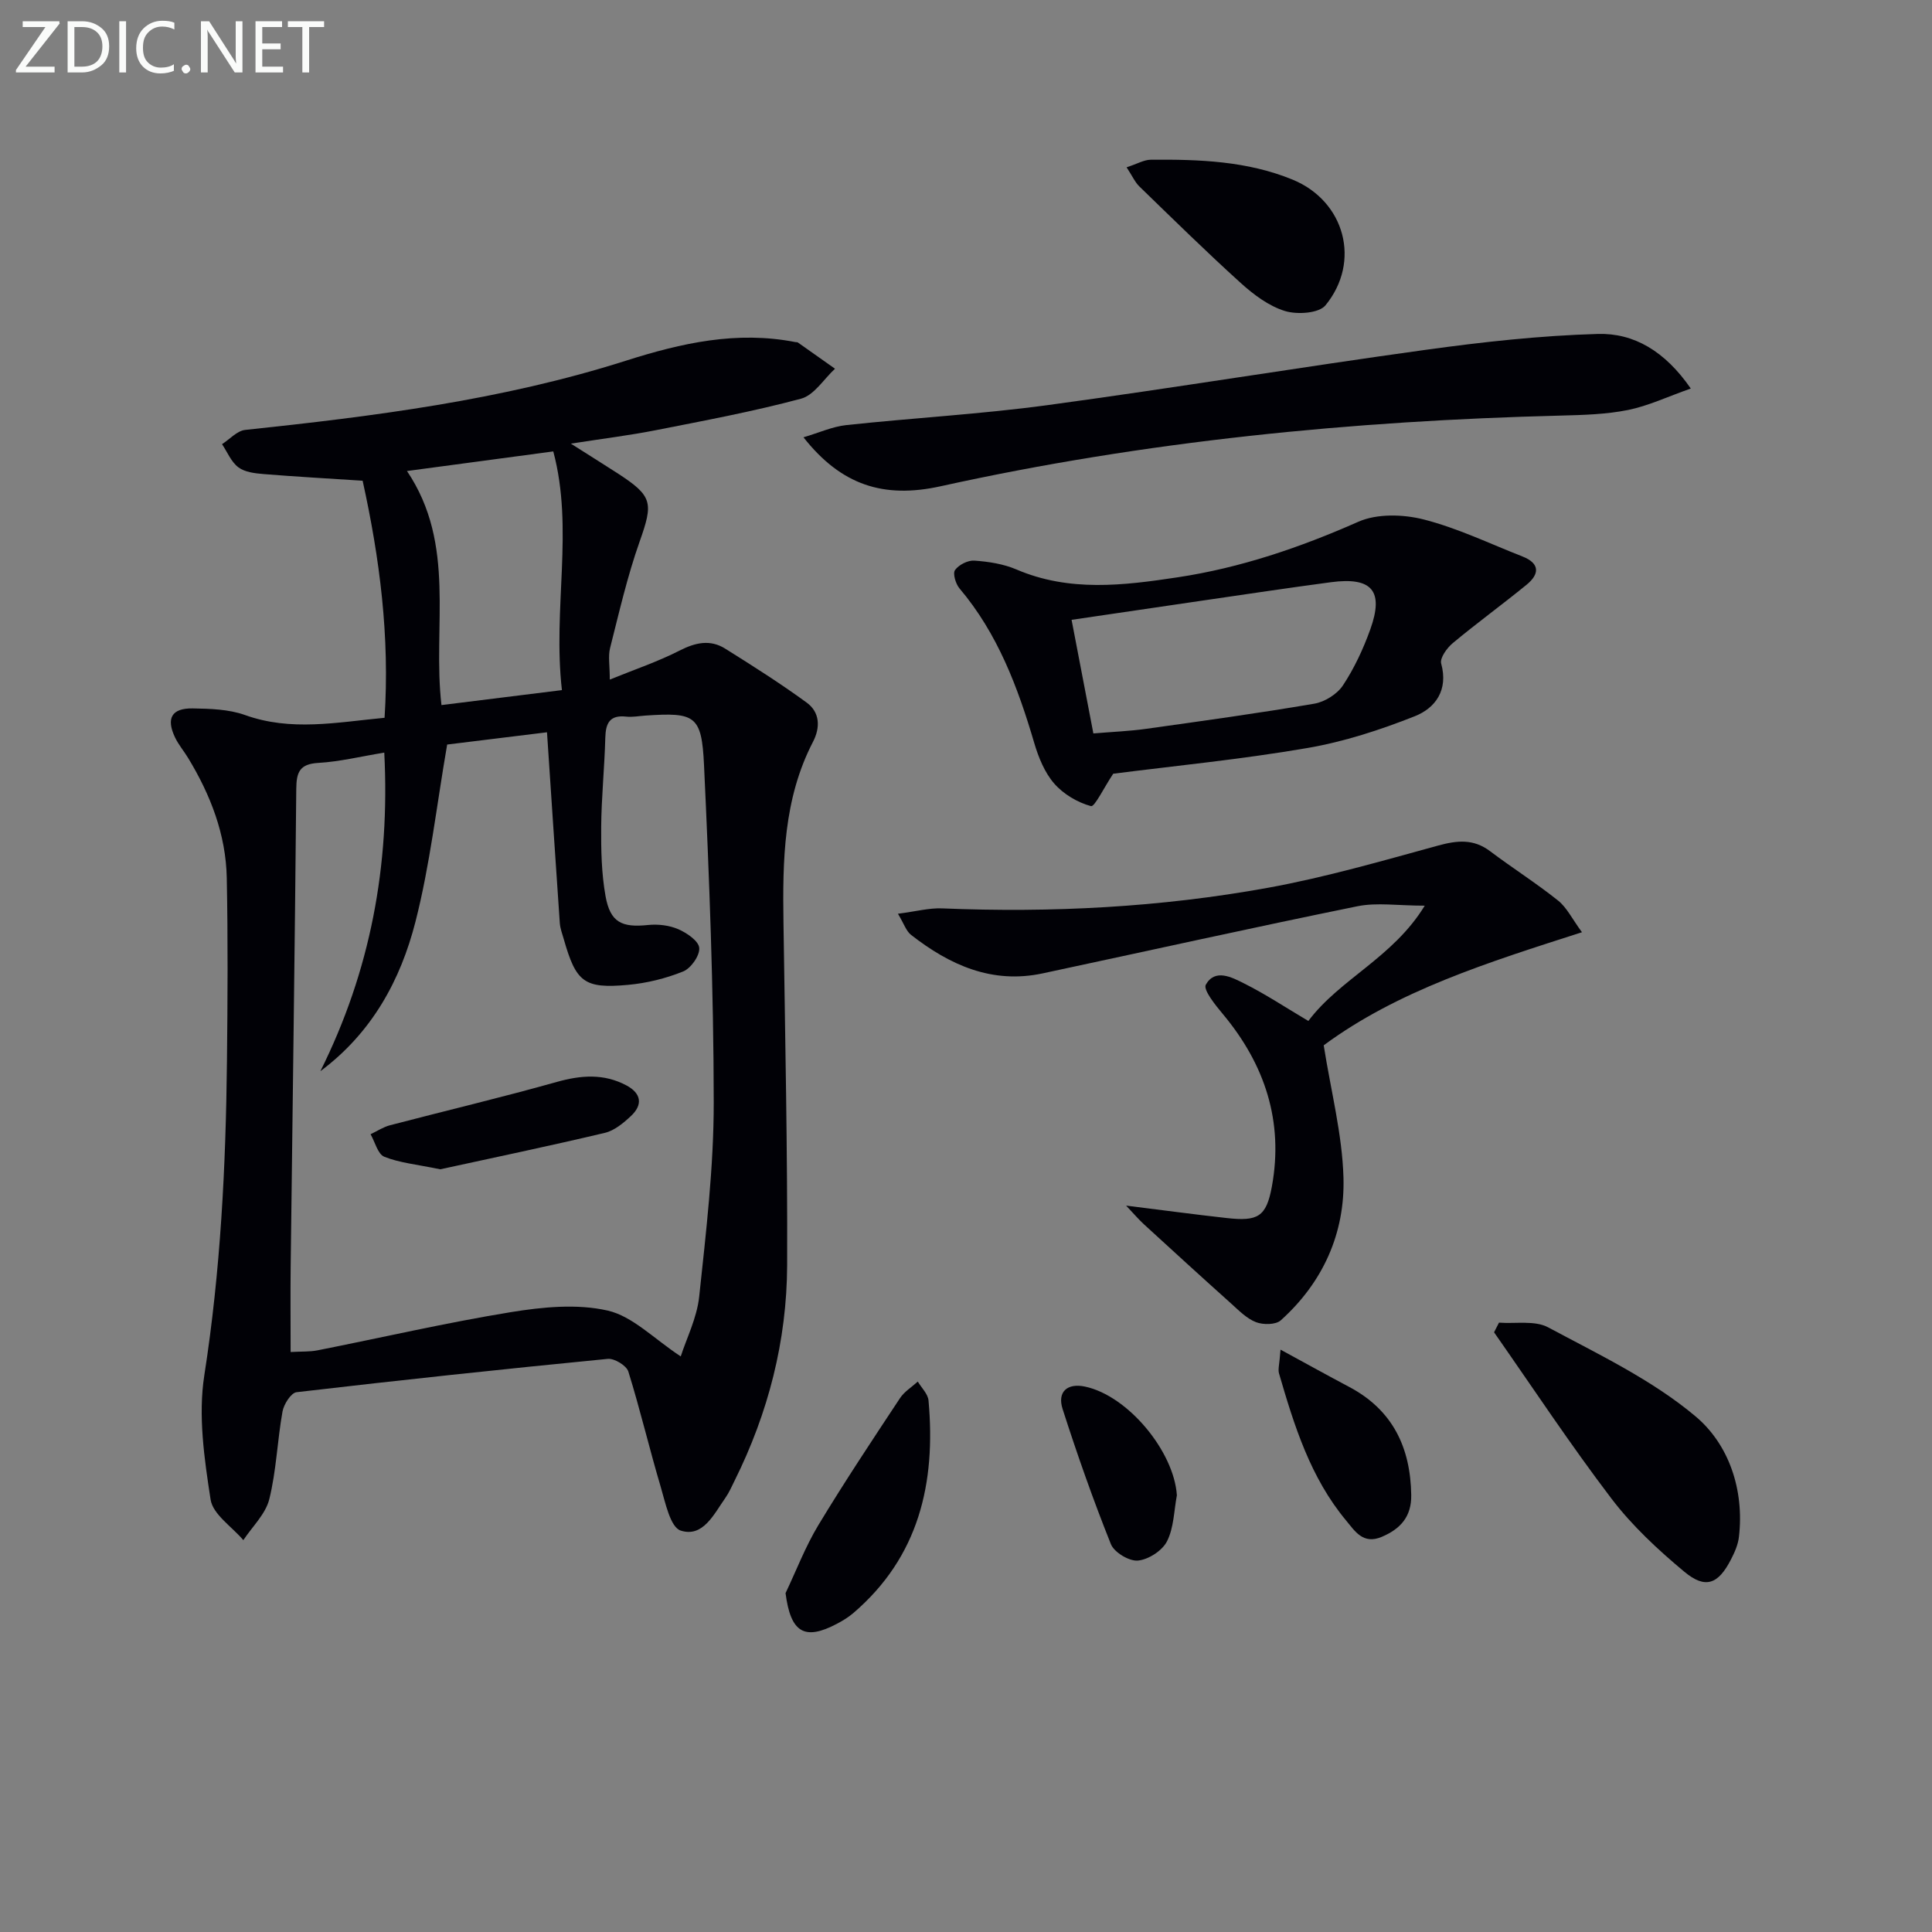
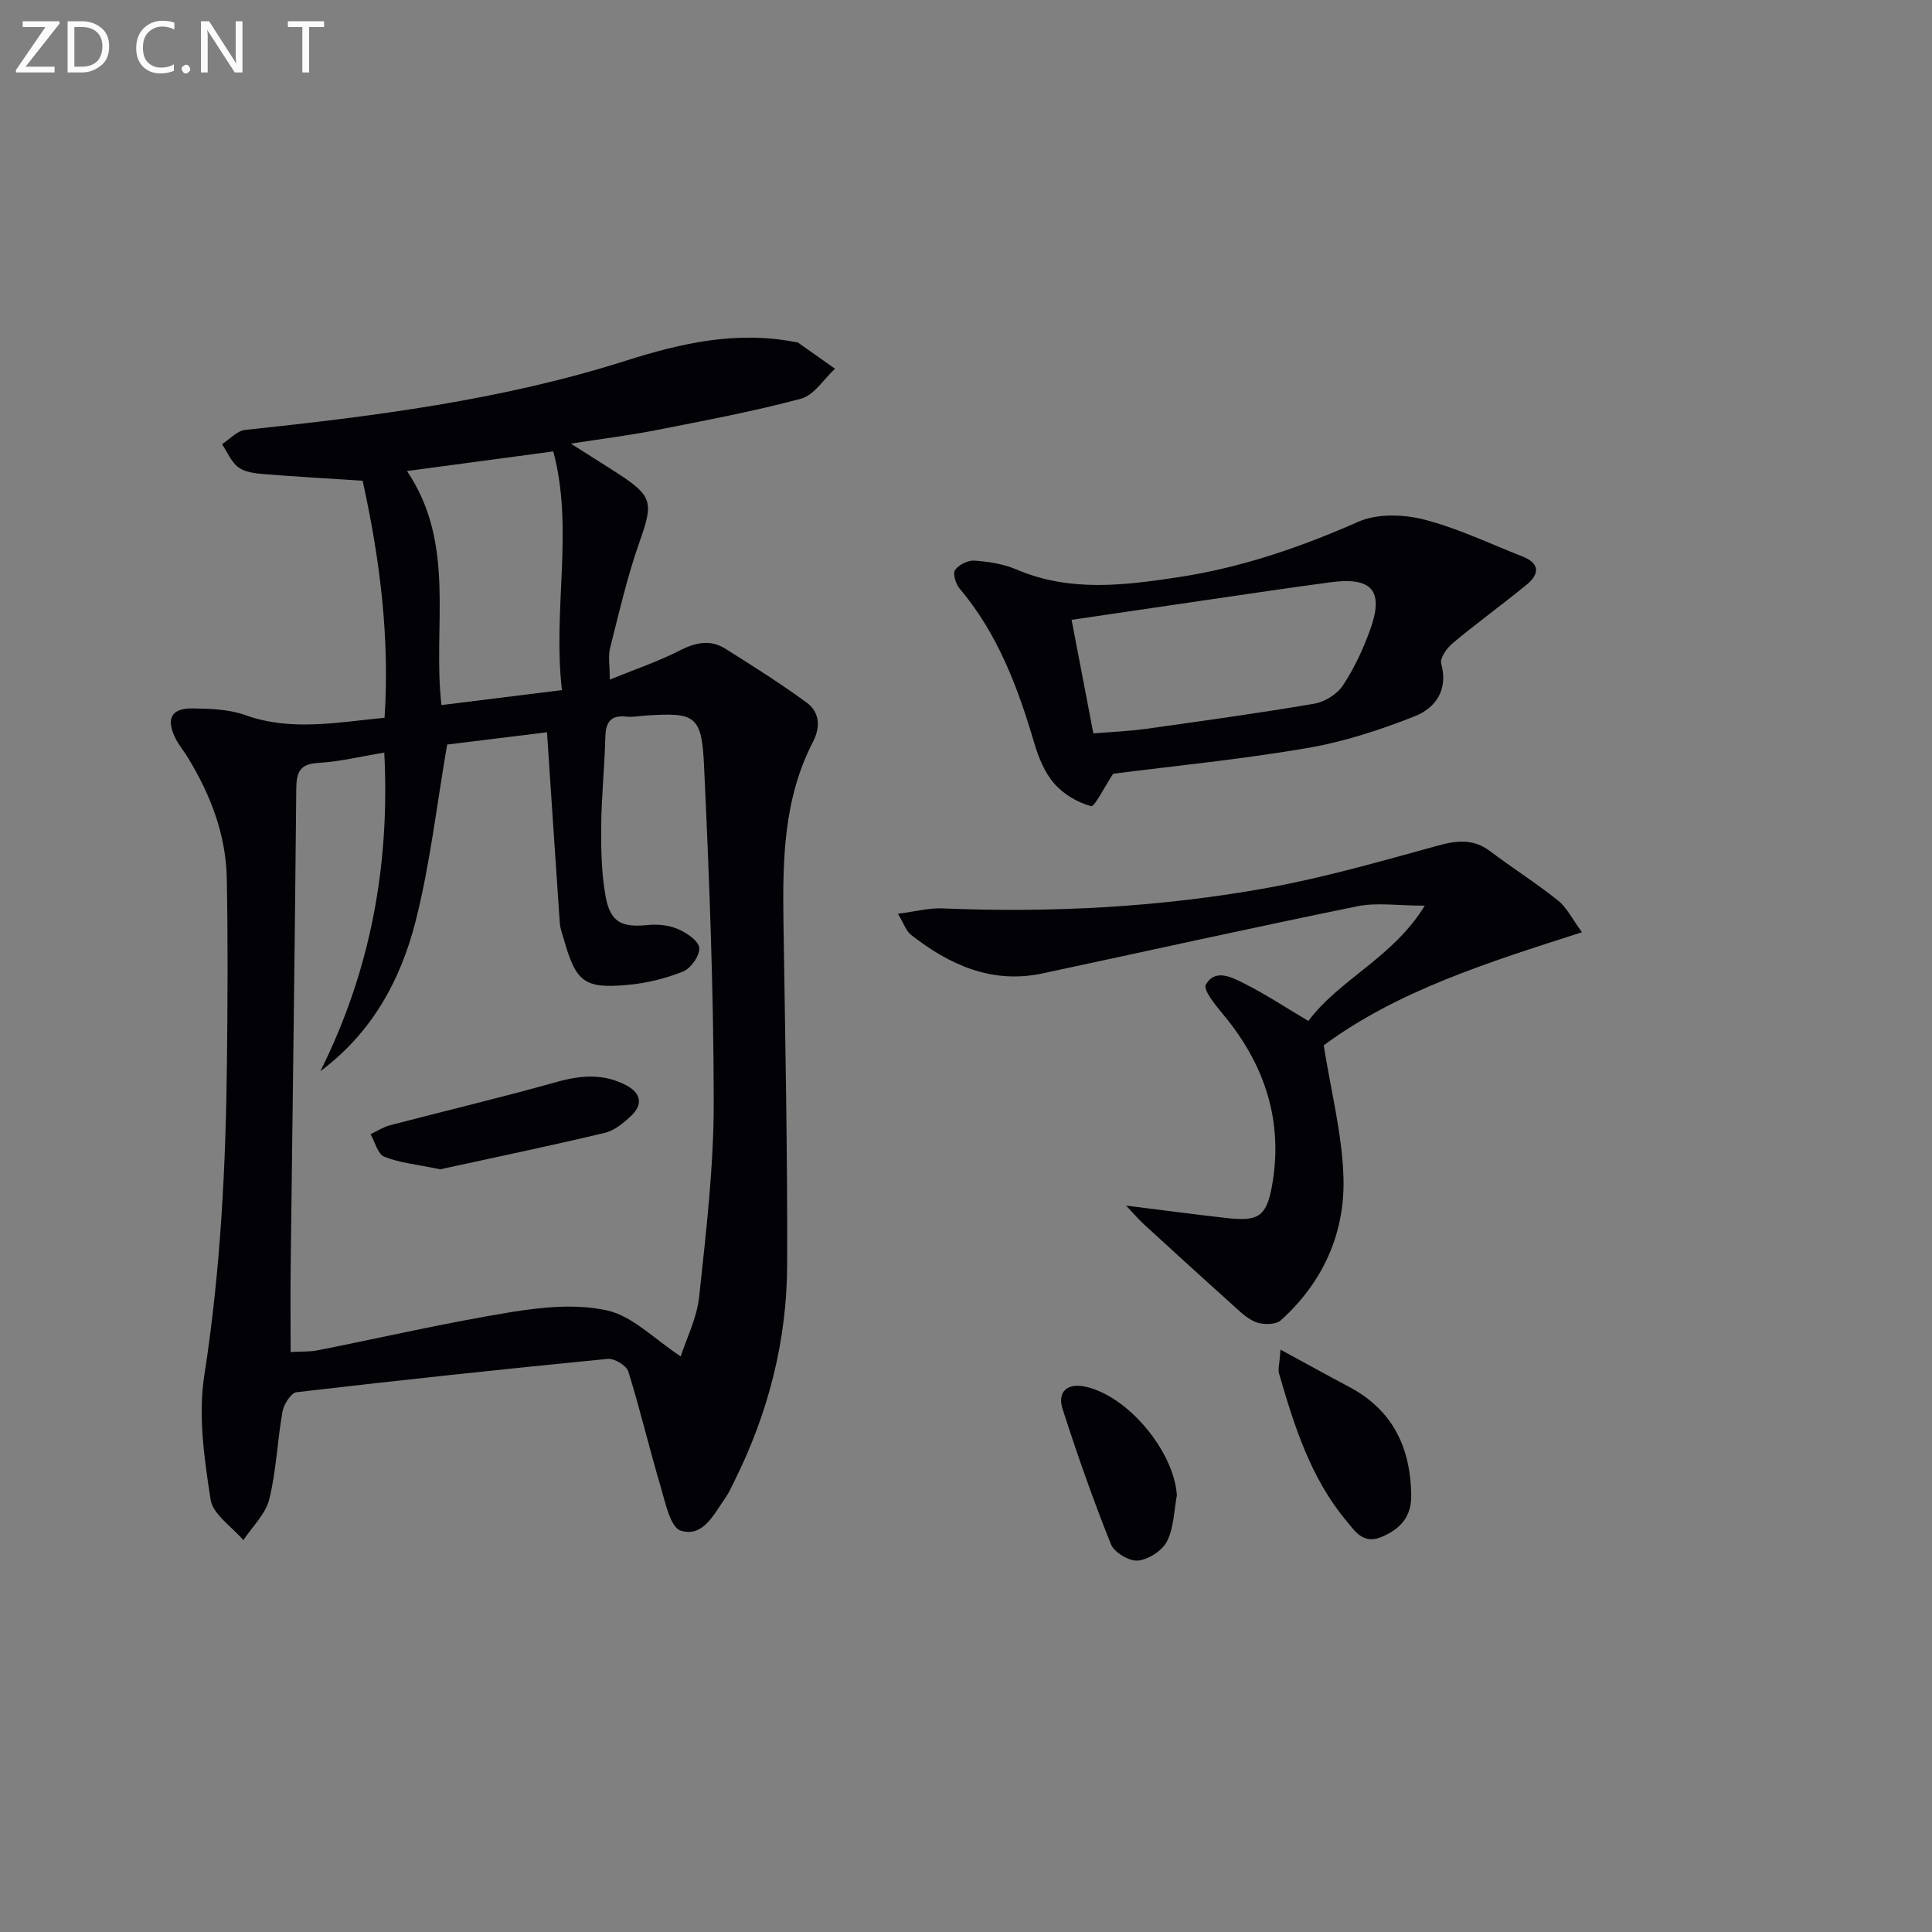
<svg xmlns="http://www.w3.org/2000/svg" enable-background="new 0 0 400 400" viewBox="0 0 400 400">
  <rect x="0" y="0" width="400" height="400" fill="#808080" stroke="none" />
  <g fill="#010106">
    <path d="m79.62 148.61c1.09-16.74-.98-32.94-4.54-49.08-7.02-.46-13.78-.83-20.52-1.38-1.79-.15-3.87-.39-5.21-1.4-1.49-1.12-2.28-3.15-3.38-4.79 1.59-1.02 3.11-2.77 4.79-2.95 26.62-2.82 53.17-6.17 78.76-14.31 11.61-3.7 23.05-6.25 35.18-3.87.16.03.37-.01.49.08 2.57 1.8 5.13 3.62 7.69 5.43-2.32 2.14-4.32 5.47-7.02 6.2-9.92 2.66-20.06 4.55-30.15 6.54-5.32 1.05-10.72 1.71-17.52 2.77 3.93 2.49 6.78 4.28 9.61 6.1 7.38 4.78 7.48 6.11 4.61 14.23-2.53 7.16-4.23 14.62-6.1 21.99-.43 1.7-.06 3.6-.06 6.53 5.19-2.11 10-3.73 14.48-6.02 3.26-1.66 6.31-2.33 9.41-.39 5.72 3.58 11.43 7.2 16.88 11.18 2.71 1.98 2.87 5.09 1.3 8.12-6.13 11.82-6.3 24.59-6.11 37.45.34 23.63.85 47.27.76 70.9-.06 15.65-3.9 30.6-10.9 44.66-.59 1.19-1.13 2.44-1.89 3.52-2.37 3.36-4.63 8.26-9.25 6.77-2.15-.69-3.17-5.77-4.13-9.03-2.36-7.93-4.25-16-6.71-23.9-.39-1.24-2.89-2.76-4.26-2.62-21.5 2.1-42.97 4.39-64.43 6.9-1.14.13-2.64 2.49-2.91 4-1.08 6.03-1.27 12.25-2.74 18.16-.77 3.08-3.52 5.67-5.37 8.47-2.36-2.79-6.31-5.33-6.78-8.41-1.31-8.47-2.6-17.38-1.3-25.71 3.37-21.62 4.46-43.32 4.69-65.11.14-12.63.21-25.26-.04-37.88-.18-9.01-3.37-17.21-8.02-24.86-.86-1.42-1.97-2.71-2.68-4.2-1.9-3.97-.73-6.1 3.65-6.03 3.62.06 7.46.17 10.8 1.36 9.53 3.43 18.97 1.53 28.92.58zm33.63 3c-6.8.84-14.29 1.76-20.67 2.54-2.2 12.7-3.55 24.92-6.57 36.71-3.08 12.05-8.98 22.94-19.68 30.92 10.34-20.73 14.43-42.5 13.23-65.96-4.9.8-9.25 1.88-13.65 2.13-3.85.22-4.54 1.9-4.57 5.35-.3 32.96-.76 65.93-1.16 98.89-.07 5.78-.01 11.57-.01 17.73 2.28-.13 3.94-.03 5.53-.34 13.35-2.64 26.62-5.72 40.04-7.91 6.58-1.07 13.71-1.78 20.07-.33 5.17 1.18 9.55 5.82 15.13 9.49 1.2-3.74 3.35-7.97 3.82-12.38 1.42-13.37 3.02-26.81 3.01-40.22-.02-23.28-.92-46.57-2.01-69.82-.48-10.33-1.85-10.94-12.12-10.26-1.33.09-2.68.36-3.98.22-3.41-.38-4.26 1.33-4.34 4.38-.16 6.15-.8 12.29-.85 18.43-.04 4.79.06 9.66.9 14.36.98 5.44 3.36 6.54 8.82 5.97 2.05-.21 4.37.06 6.24.87 1.77.77 4.23 2.44 4.34 3.88.13 1.59-1.72 4.22-3.33 4.87-3.61 1.46-7.57 2.43-11.46 2.78-9.05.82-10.72-.57-13.25-9.45-.32-1.11-.75-2.23-.83-3.37-.89-12.87-1.73-25.75-2.65-39.48zm-28.99-54.09c10.29 15.27 5.25 32.15 7.14 48.46 8.27-1.03 16.36-2.04 24.94-3.1-1.94-16.93 2.51-33.36-1.79-49.42-10.4 1.39-20.07 2.69-30.29 4.06z" />
    <path d="m270.88 211.38c6.53-8.71 17.51-13.09 24.1-23.87-5.57 0-9.91-.7-13.94.12-21.77 4.43-43.45 9.26-65.18 13.9-10.48 2.24-19.23-1.73-27.23-7.97-1.02-.79-1.47-2.31-2.72-4.38 3.71-.47 6.44-1.22 9.14-1.11 22.66.94 45.21-.22 67.5-4.27 11.87-2.16 23.53-5.54 35.18-8.73 3.94-1.08 7.32-1.44 10.76 1.15 4.63 3.49 9.56 6.61 14.09 10.23 1.83 1.46 2.93 3.82 4.95 6.56-19.43 6.23-38.17 12.1-53.47 23.41 1.49 9.46 3.83 18.38 4.09 27.36.34 11.53-4.24 21.73-12.98 29.58-1.04.94-3.65.95-5.13.38-1.92-.74-3.54-2.41-5.14-3.85-6.06-5.43-12.07-10.92-18.07-16.42-1.16-1.07-2.19-2.29-3.68-3.86 7.5.93 14.15 1.83 20.81 2.57 6.45.72 8.21-.21 9.37-6.53 2.45-13.43-1.43-25.24-10.11-35.65-1.56-1.87-4.16-5.07-3.57-6.13 1.91-3.4 5.4-1.53 7.93-.26 4.42 2.21 8.57 4.97 13.3 7.77z" />
    <path d="m230.48 160.19c-1.94 2.9-3.85 6.92-4.61 6.71-2.79-.76-5.71-2.49-7.62-4.69-1.97-2.27-3.24-5.4-4.11-8.35-3.4-11.55-7.56-22.67-15.49-32.04-.79-.94-1.43-3.09-.92-3.8.78-1.09 2.67-2.05 4.01-1.95 2.94.21 6.01.68 8.7 1.83 10.96 4.7 22.19 3.32 33.35 1.63 13.02-1.96 25.37-6.17 37.45-11.51 3.88-1.71 9.28-1.55 13.53-.47 7.01 1.79 13.65 5 20.43 7.66 3.66 1.43 3.56 3.66.84 5.87-5.02 4.1-10.28 7.92-15.26 12.07-1.21 1-2.71 3.1-2.4 4.23 1.52 5.5-1.2 9.22-5.47 10.91-7.17 2.84-14.66 5.28-22.24 6.58-13.53 2.33-27.25 3.67-40.19 5.32zm-4.11-8.34c4.02-.34 7.48-.47 10.9-.95 11.63-1.63 23.27-3.23 34.84-5.21 2.18-.37 4.74-1.98 5.94-3.8 2.35-3.56 4.2-7.54 5.65-11.57 2.87-7.99.36-10.91-8.14-9.78-8.86 1.18-17.71 2.51-26.56 3.8-8.95 1.3-17.89 2.63-27.14 3.99 1.54 8.02 2.97 15.47 4.51 23.52z" />
-     <path d="m350.06 80.44c-4.81 1.69-8.79 3.59-12.97 4.44-4.52.91-9.24 1.04-13.88 1.16-43.25 1.08-86.14 5.29-128.44 14.63-11.85 2.62-20.62-.24-28.42-10.13 3.23-.95 5.99-2.22 8.87-2.53 13.87-1.49 27.83-2.26 41.65-4.13 26.13-3.54 52.16-7.84 78.28-11.45 11.81-1.63 23.73-2.95 35.64-3.29 7.48-.22 13.92 3.55 19.27 11.3z" />
-     <path d="m310.35 273.84c3.43.26 7.42-.51 10.19.98 10.49 5.62 21.52 10.87 30.51 18.43 6.87 5.77 10.11 15.15 8.98 24.93-.18 1.6-.88 3.2-1.63 4.65-2.64 5.17-5.3 6.23-9.68 2.58-5.45-4.54-10.79-9.5-15.07-15.12-8.51-11.18-16.26-22.93-24.32-34.45.34-.67.68-1.33 1.02-2z" />
-     <path d="m233.25 34.64c2.24-.73 3.61-1.56 4.99-1.57 10-.09 20 .26 29.4 4.13 10.78 4.44 14.21 16.95 6.79 26.01-1.37 1.67-5.87 1.96-8.4 1.18-3.35-1.03-6.5-3.4-9.17-5.82-7.15-6.47-14.03-13.24-20.96-19.96-.9-.87-1.43-2.11-2.65-3.97z" />
-     <path d="m162.64 329.84c2.23-4.69 4.1-9.61 6.77-14.04 5.39-8.93 11.17-17.62 16.92-26.32.9-1.37 2.45-2.31 3.69-3.44.77 1.3 2.1 2.56 2.22 3.92 1.54 17.04-1.95 32.38-15.62 44.05-1 .85-2.16 1.55-3.33 2.17-6.75 3.57-9.6 1.82-10.65-6.34z" />
+     <path d="m233.25 34.64z" />
    <path d="m265.12 279.43c5.42 2.95 9.8 5.38 14.22 7.72 9.01 4.78 12.7 12.54 12.84 22.41.06 4.42-2.19 6.98-6.13 8.64-3.86 1.62-5.54-1.22-7.34-3.38-7.4-8.87-10.76-19.66-13.91-30.49-.24-.87.11-1.91.32-4.9z" />
    <path d="m243.66 309.59c-.61 3.21-.62 6.73-2.05 9.53-.99 1.94-3.84 3.78-6.02 3.98-1.8.17-4.91-1.7-5.59-3.4-3.68-9.19-6.97-18.55-10-27.98-1.15-3.6 1.01-5.41 4.64-4.64 8.9 1.88 18.43 13.43 19.02 22.51z" />
    <path d="m91.15 242.09c-4.93-1.02-8.45-1.34-11.59-2.6-1.35-.54-1.91-3.05-2.84-4.66 1.34-.63 2.62-1.49 4.03-1.86 11.51-3.01 23.09-5.75 34.54-8.97 5.03-1.41 9.74-1.76 14.4.72 3.09 1.65 3.45 4 .92 6.36-1.54 1.44-3.4 2.99-5.36 3.46-11.72 2.78-23.52 5.24-34.1 7.55z" />
  </g>
  <path d="m12.4 4.8-7.1 9h6v1.2h-8v-.5l6.1-8.9h-4.7v-1.2h7.6v.4z" fill="#fafbfa" />
  <path d="m14 14v-9.6h3c1.6 0 2.9.5 4 1.4s1.6 2.2 1.6 3.8-.5 3-1.6 3.9-2.4 1.5-4 1.5h-3zm1.4-8.4v8.2h1.6c1.3 0 2.4-.4 3.1-1.1s1.1-1.8 1.1-3.1-.4-2.3-1.2-3-1.8-1-3.1-1z" fill="#fafbfa" />
-   <path d="m26.1 4.4v10.6h-1.4v-10.6z" fill="#fafbfa" />
  <path d="m36.1 14.6c-.8.4-1.8.6-2.9.6-1.5 0-2.7-.5-3.6-1.4s-1.4-2.2-1.4-3.8c0-1.7.5-3.1 1.5-4.1s2.3-1.6 3.9-1.6c1 0 1.8.1 2.5.4v1.4c-.8-.4-1.6-.6-2.5-.6-1.2 0-2.1.4-2.9 1.2s-1.1 1.8-1.1 3.2c0 1.3.3 2.3 1 3s1.6 1.1 2.7 1.1c1 0 2-.2 2.7-.7v1.3z" fill="#fafbfa" />
  <path d="m37.6 14.3c0-.2.1-.5.3-.6s.4-.3.6-.3c.3 0 .5.1.6.3s.3.4.3.6-.1.4-.3.6-.4.3-.6.3c-.3 0-.5-.1-.6-.3s-.3-.4-.3-.6z" fill="#fafbfa" />
  <path d="m50.2 15h-1.6l-5.3-8.2c-.2-.2-.3-.5-.4-.7 0 .2.1.7.1 1.5v7.4h-1.4v-10.6h1.7l5.2 8.1c.2.4.4.6.4.7 0-.3-.1-.8-.1-1.5v-7.3h1.4z" fill="#fafbfa" />
-   <path d="m58.6 15h-5.7v-10.6h5.5v1.2h-4.1v3.4h3.8v1.2h-3.8v3.6h4.3z" fill="#fafbfa" />
  <path d="m67.1 5.6h-3.1v9.4h-1.4v-9.4h-3v-1.2h7.5z" fill="#fafbfa" />
</svg>